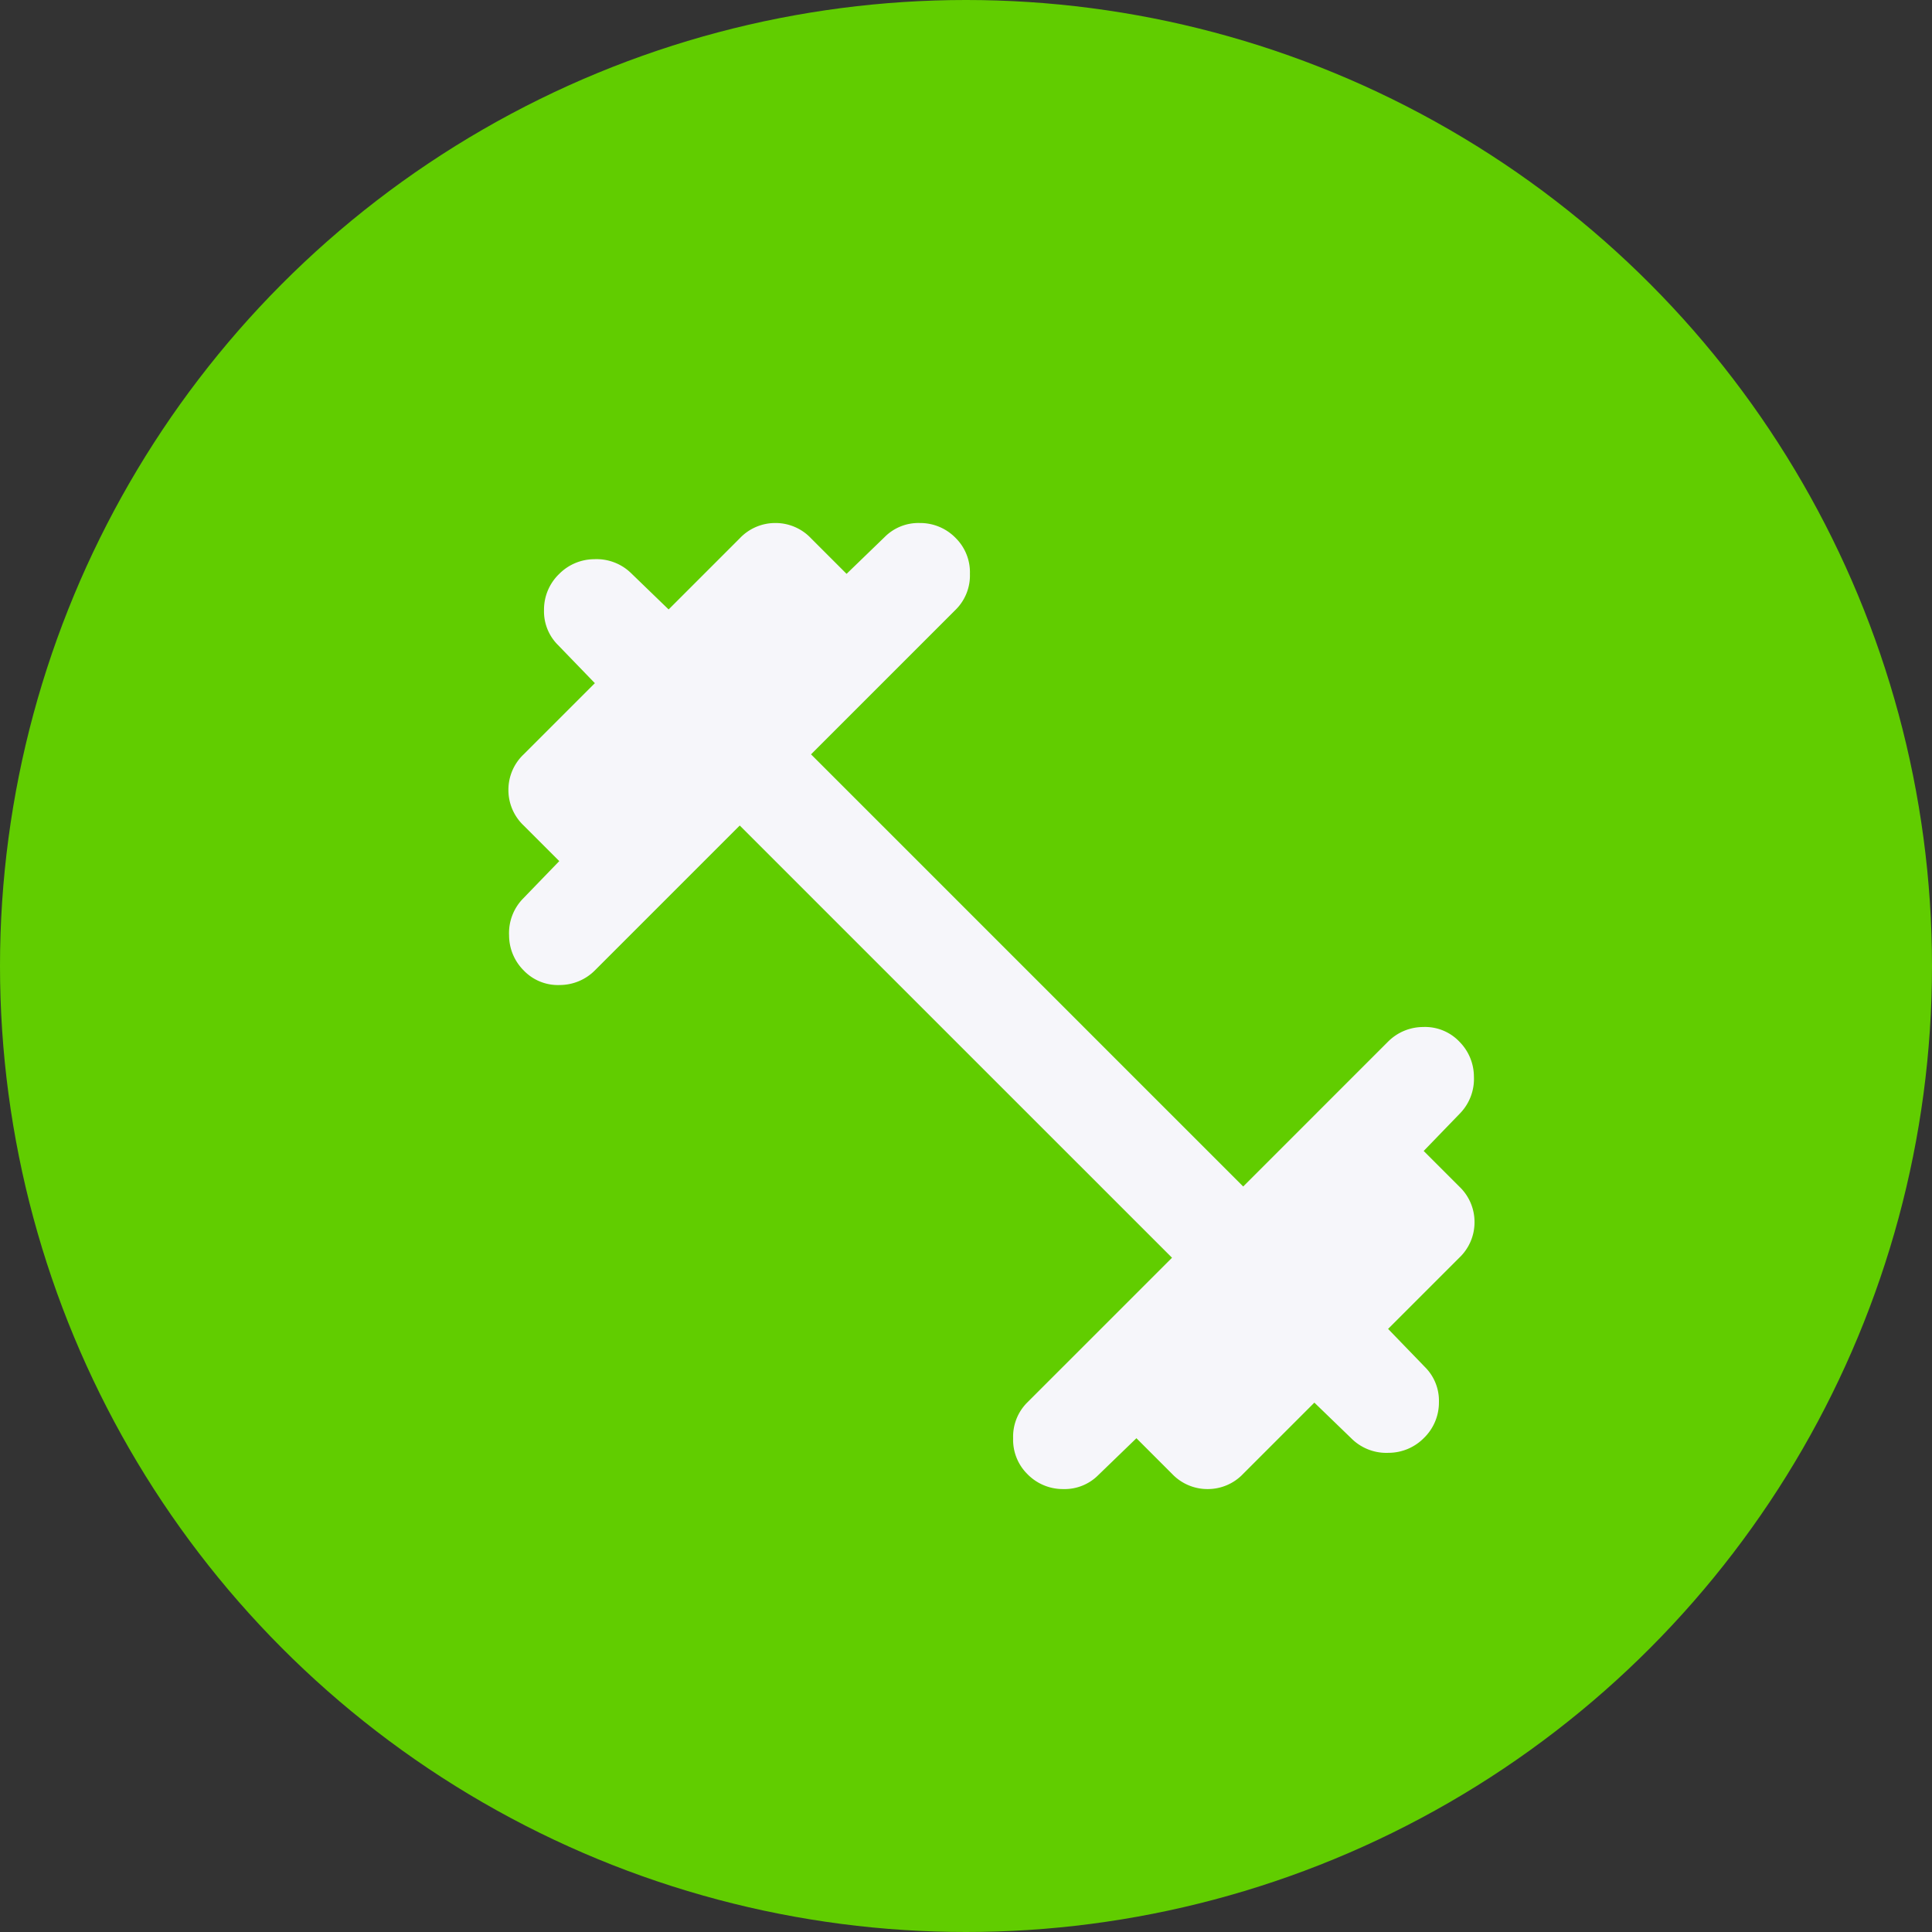
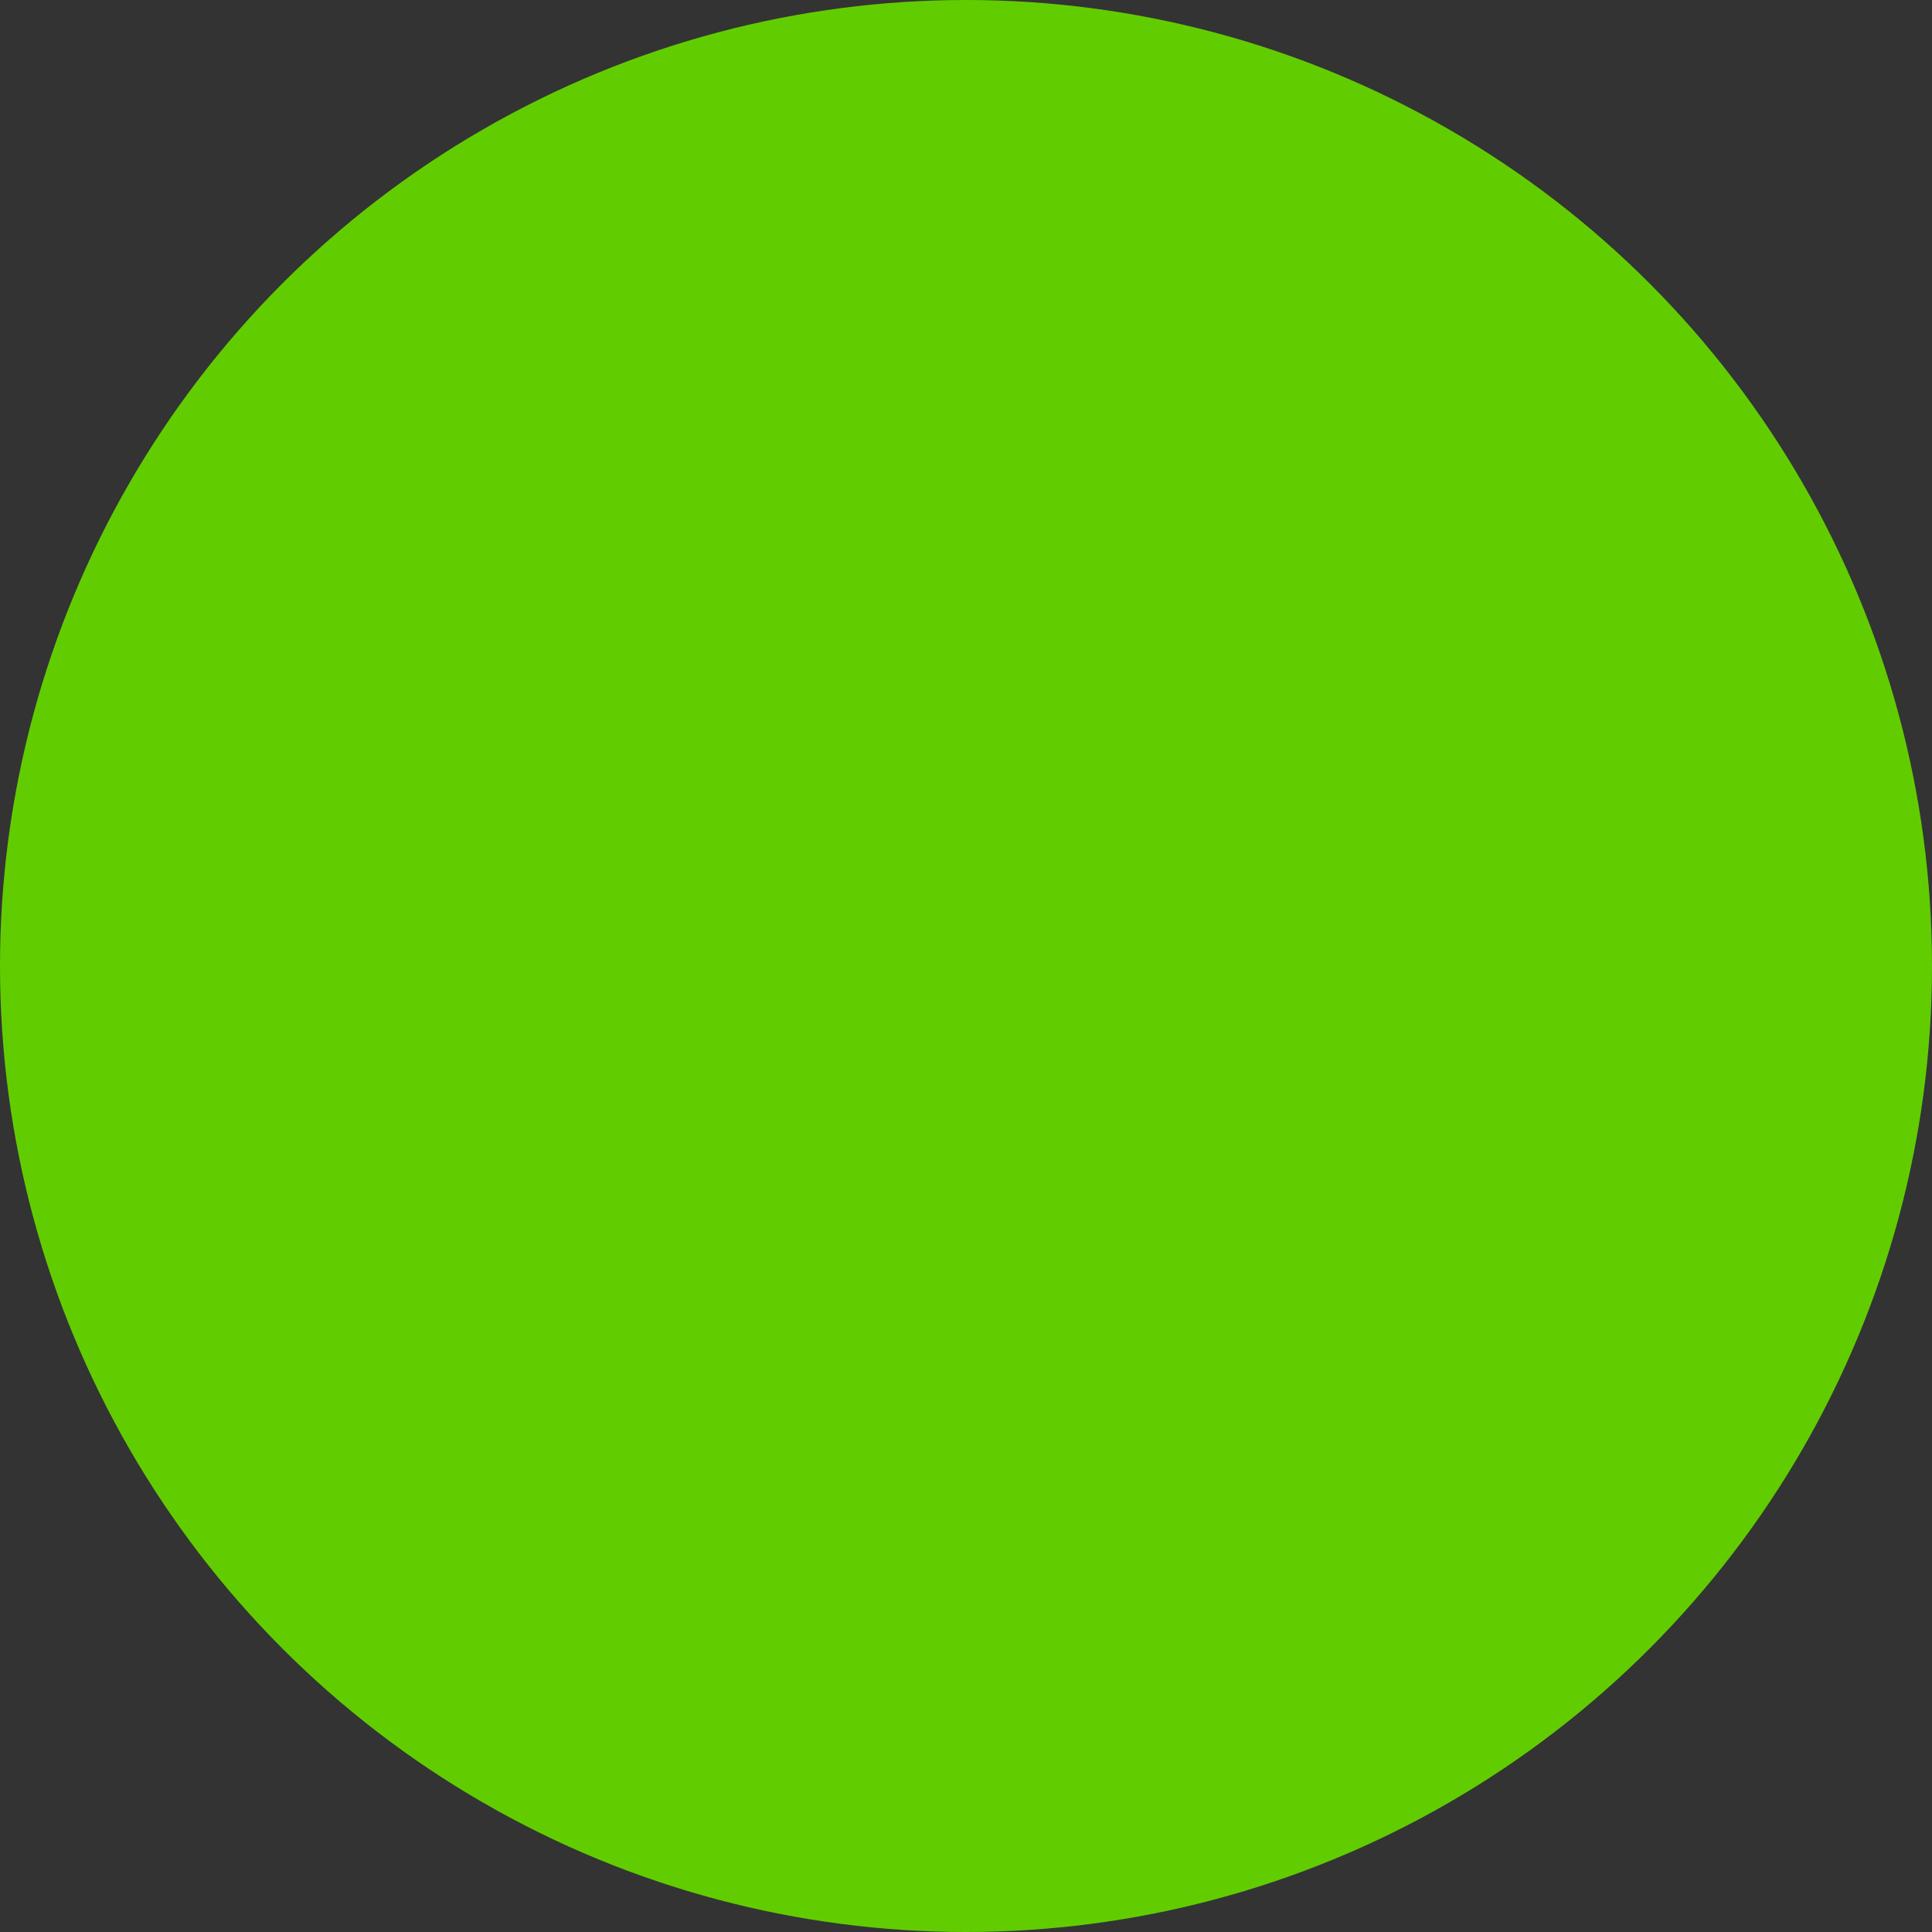
<svg xmlns="http://www.w3.org/2000/svg" width="38" height="38" viewBox="0 0 38 38">
  <rect x="0" y="0" width="38" height="38" fill="#333333" stroke="none" />
  <g id="Group_400" data-name="Group 400" transform="translate(-228 -796)">
    <circle id="Circle" cx="19" cy="19" r="19" transform="translate(228 796)" fill="#61cd00" />
    <g id="exercise" transform="translate(235 803.287)">
      <path id="Path_135" data-name="Path 135" d="M0,0H24V24H0Z" fill="none" />
-       <path id="fitness_center_FILL0_wght400_GRAD0_opsz24" d="M104.55-854.05l-2.85,2.85a.977.977,0,0,1-.687.287.931.931,0,0,1-.713-.287.977.977,0,0,1-.287-.687.972.972,0,0,1,.262-.713l.725-.75-.7-.7a.959.959,0,0,1-.3-.7.959.959,0,0,1,.3-.7l1.4-1.4-.725-.75a.933.933,0,0,1-.275-.687A.973.973,0,0,1,101-859a.977.977,0,0,1,.688-.288.972.972,0,0,1,.713.263l.75.725,1.4-1.4a.959.959,0,0,1,.7-.3.959.959,0,0,1,.7.3l.7.7.75-.725a.933.933,0,0,1,.688-.275.973.973,0,0,1,.713.3.948.948,0,0,1,.275.7.948.948,0,0,1-.275.7l-2.85,2.85,8.5,8.5,2.85-2.85a.977.977,0,0,1,.688-.287.931.931,0,0,1,.713.287.977.977,0,0,1,.287.688.973.973,0,0,1-.263.713l-.725.75.7.7a.959.959,0,0,1,.3.7.959.959,0,0,1-.3.7l-1.4,1.4.725.75a.933.933,0,0,1,.275.688.973.973,0,0,1-.3.712.977.977,0,0,1-.687.287.972.972,0,0,1-.713-.262l-.75-.725-1.4,1.4a.959.959,0,0,1-.7.3.959.959,0,0,1-.7-.3l-.7-.7-.75.725a.933.933,0,0,1-.687.275.973.973,0,0,1-.713-.3.948.948,0,0,1-.275-.7.948.948,0,0,1,.275-.7l2.85-2.85Z" transform="translate(-97 863)" fill="#f6f6fa" />
    </g>
  </g>
</svg>